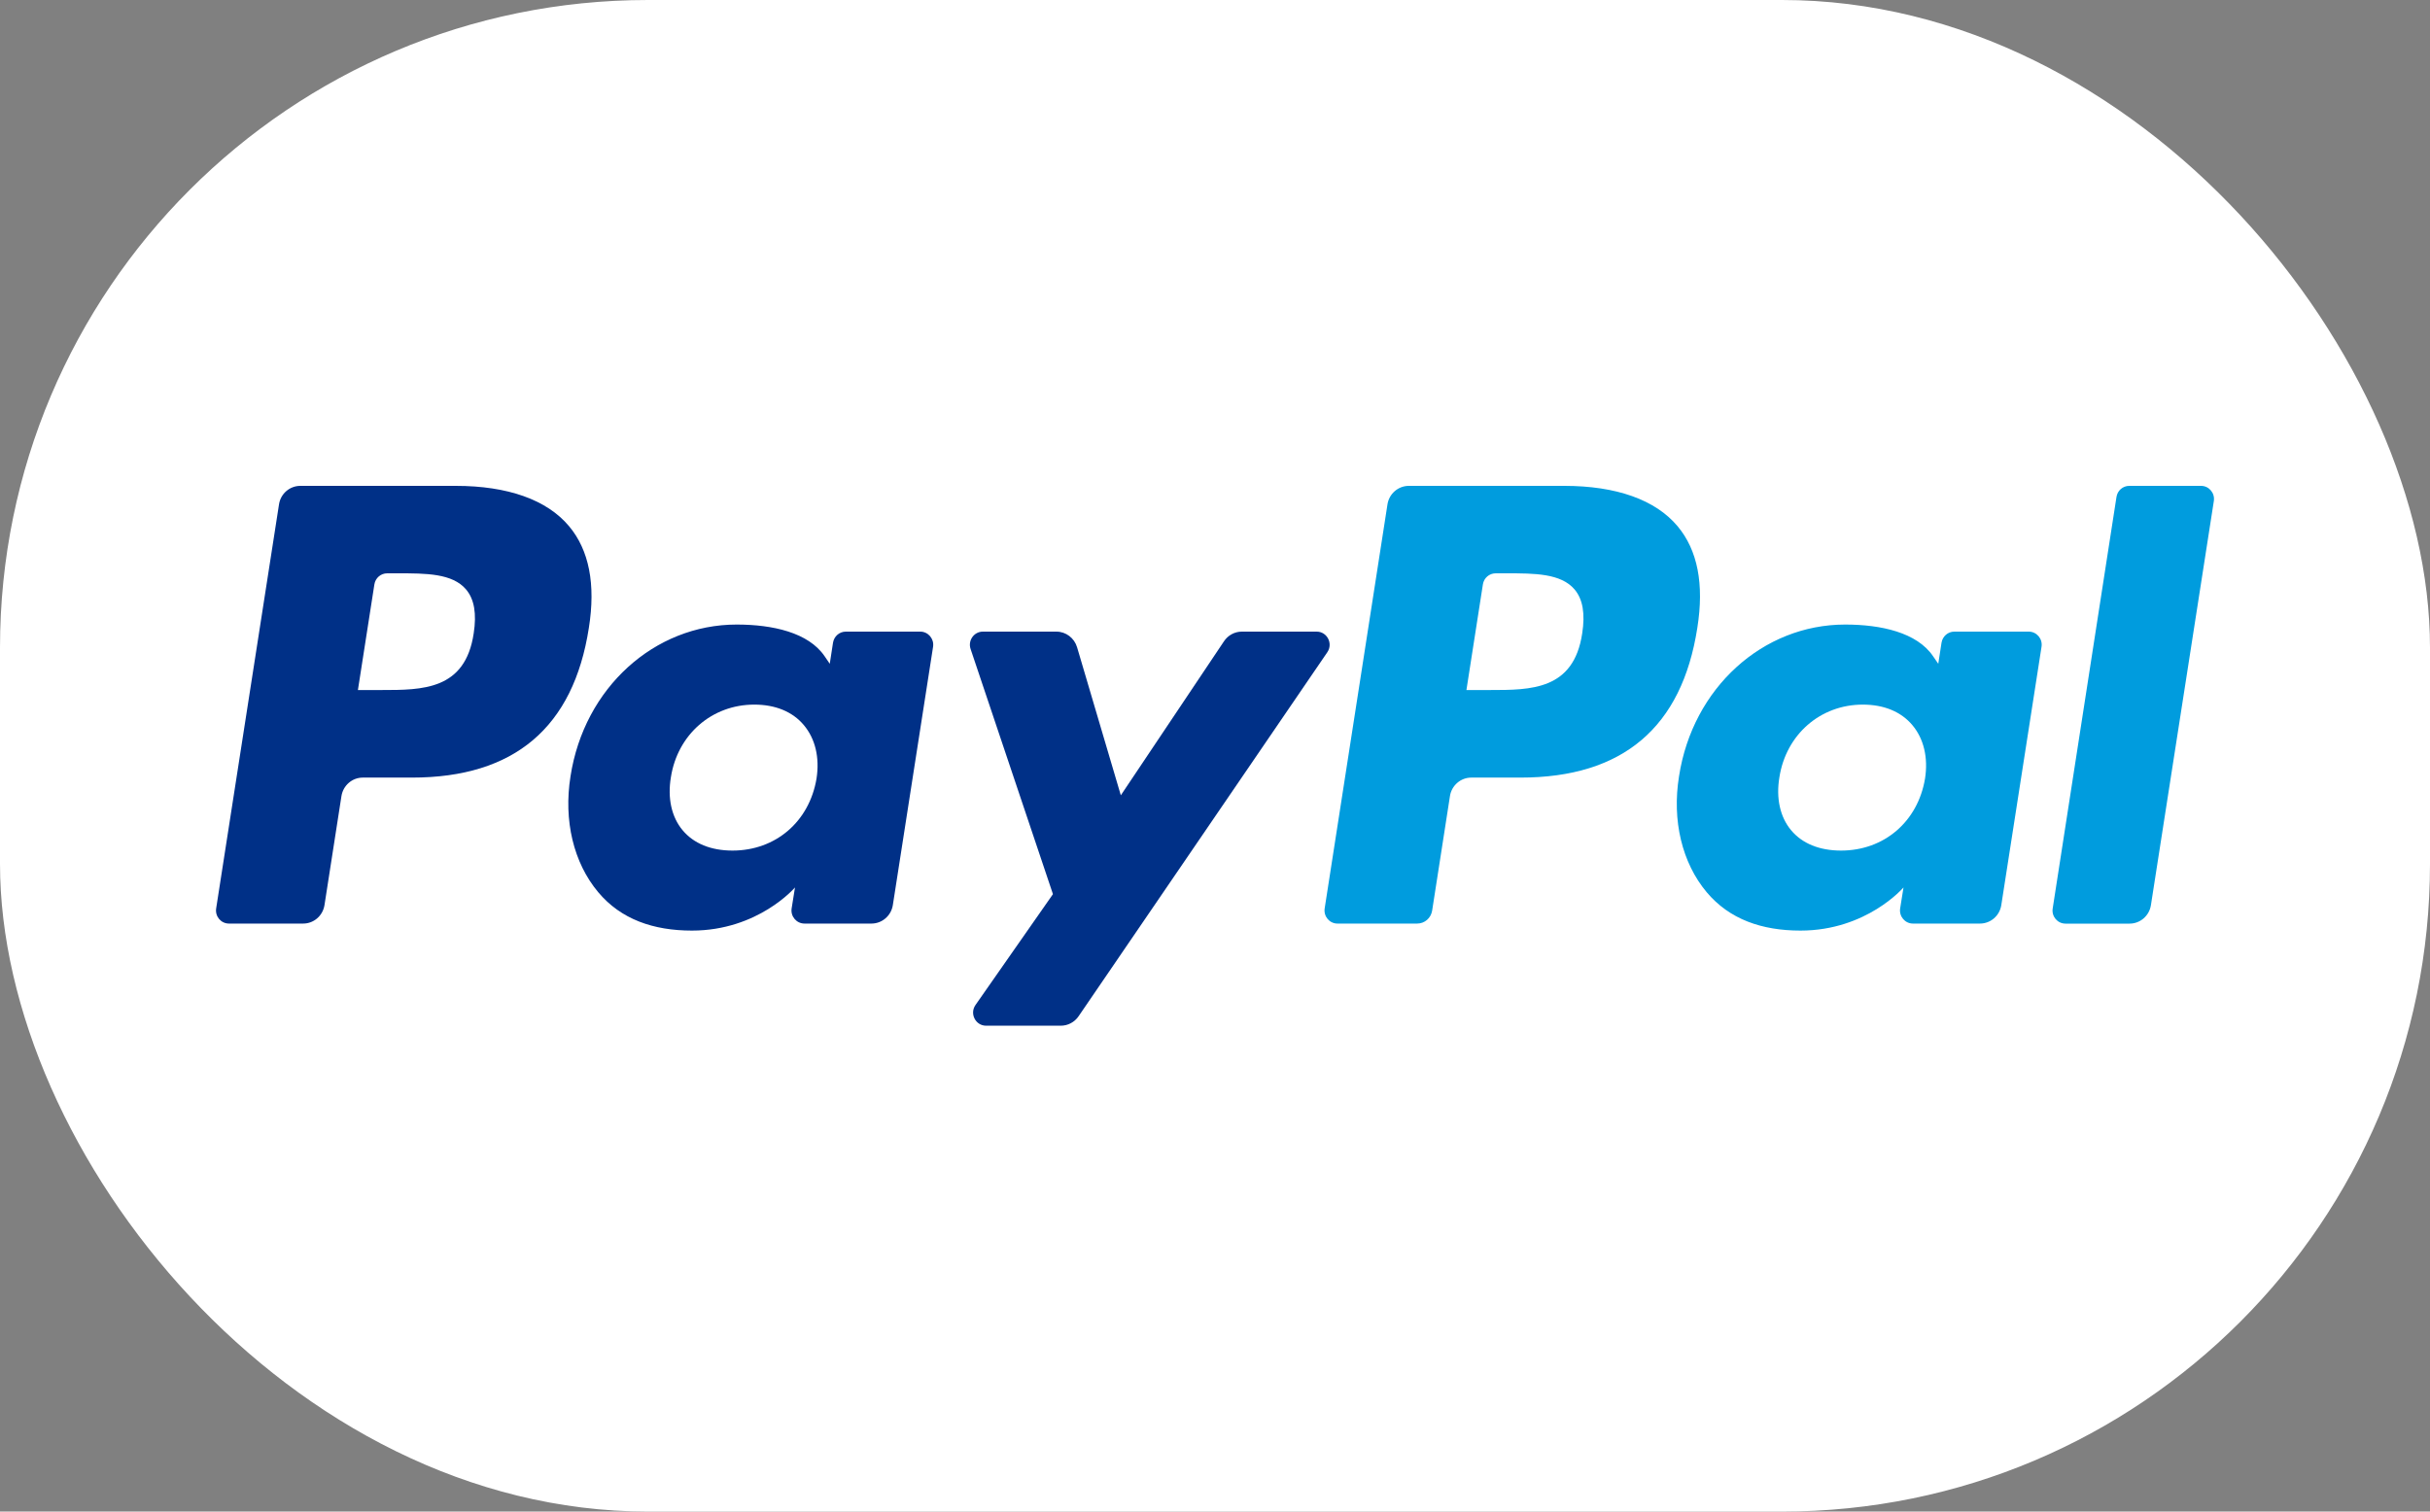
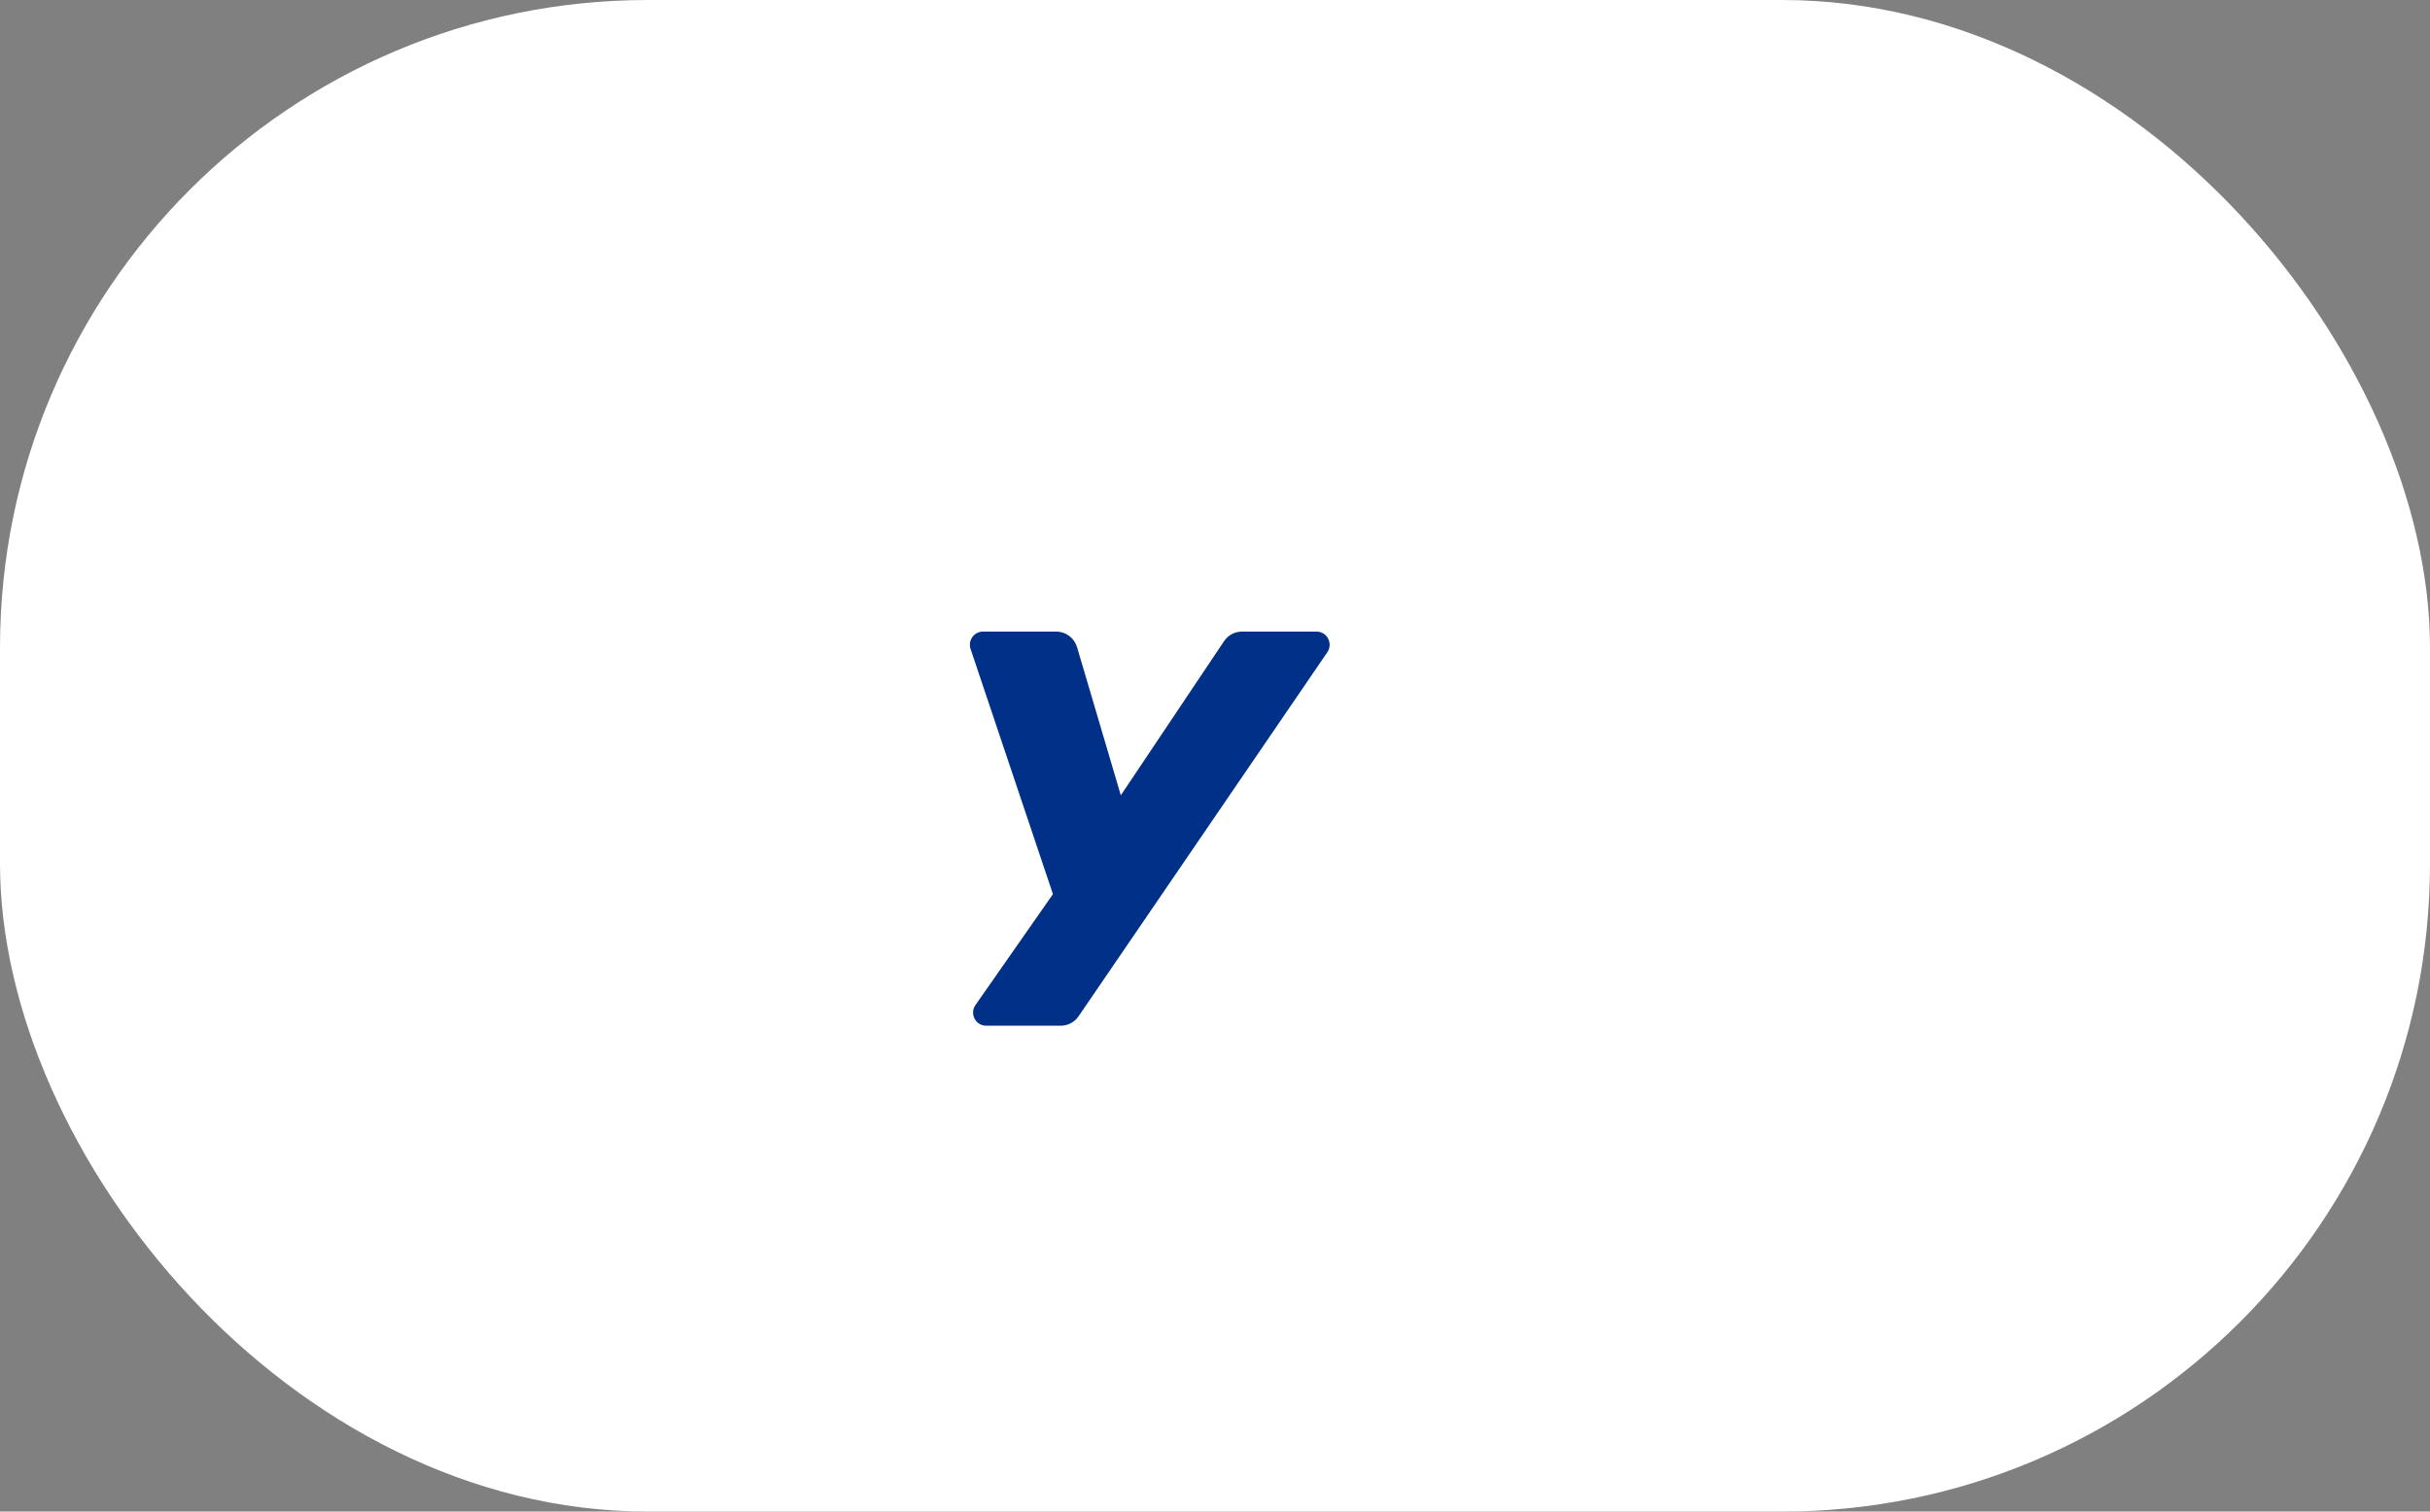
<svg xmlns="http://www.w3.org/2000/svg" width="45" height="28" viewBox="0 0 45 28" fill="none">
  <rect x="0" y="0" width="45" height="28" fill="#808080" stroke="none" />
  <rect width="45" height="28" rx="12" fill="white" />
-   <path fill-rule="evenodd" clip-rule="evenodd" d="M29.3 11.734C29.142 12.782 28.354 12.782 27.59 12.782H27.156L27.461 10.825C27.479 10.707 27.579 10.62 27.698 10.62H27.897C28.416 10.62 28.907 10.62 29.16 10.92C29.311 11.1 29.357 11.366 29.3 11.734ZM28.968 9H26.09C25.893 9 25.725 9.145 25.694 9.342L24.531 16.827C24.508 16.975 24.621 17.108 24.767 17.108H26.244C26.382 17.108 26.499 17.007 26.521 16.869L26.851 14.747C26.881 14.55 27.049 14.404 27.246 14.404H28.157C30.052 14.404 31.146 13.474 31.432 11.63C31.561 10.823 31.438 10.19 31.065 9.746C30.656 9.258 29.931 9 28.968 9Z" fill="#009CDE" />
-   <path fill-rule="evenodd" clip-rule="evenodd" d="M8.772 11.734C8.615 12.782 7.826 12.782 7.062 12.782H6.628L6.933 10.825C6.951 10.707 7.052 10.62 7.17 10.62H7.369C7.888 10.62 8.379 10.62 8.632 10.92C8.783 11.1 8.829 11.366 8.772 11.734ZM8.44 9H5.562C5.365 9 5.197 9.145 5.167 9.342L4.003 16.827C3.98 16.975 4.092 17.108 4.24 17.108H5.614C5.811 17.108 5.978 16.963 6.009 16.766L6.323 14.747C6.354 14.55 6.521 14.404 6.718 14.404H7.629C9.525 14.404 10.619 13.474 10.905 11.63C11.033 10.823 10.91 10.19 10.537 9.746C10.128 9.258 9.403 9 8.44 9Z" fill="#003087" />
-   <path fill-rule="evenodd" clip-rule="evenodd" d="M15.121 14.421C14.988 15.22 14.363 15.756 13.565 15.756C13.166 15.756 12.845 15.625 12.64 15.378C12.436 15.134 12.359 14.785 12.424 14.397C12.548 13.605 13.183 13.052 13.968 13.052C14.36 13.052 14.678 13.183 14.887 13.433C15.098 13.684 15.181 14.034 15.121 14.421ZM17.042 11.7H15.663C15.545 11.7 15.445 11.787 15.426 11.906L15.366 12.296L15.27 12.155C14.971 11.716 14.306 11.569 13.642 11.569C12.119 11.569 10.818 12.739 10.565 14.38C10.434 15.199 10.621 15.982 11.079 16.528C11.499 17.029 12.099 17.238 12.814 17.238C14.041 17.238 14.722 16.439 14.722 16.439L14.66 16.827C14.637 16.975 14.75 17.108 14.898 17.108H16.138C16.335 17.108 16.503 16.963 16.534 16.766L17.279 11.981C17.302 11.834 17.189 11.7 17.042 11.7Z" fill="#003087" />
-   <path fill-rule="evenodd" clip-rule="evenodd" d="M35.649 14.421C35.516 15.22 34.891 15.756 34.093 15.756C33.694 15.756 33.373 15.625 33.168 15.378C32.964 15.134 32.887 14.785 32.952 14.397C33.076 13.605 33.711 13.052 34.496 13.052C34.888 13.052 35.205 13.183 35.415 13.433C35.626 13.684 35.709 14.034 35.649 14.421ZM37.569 11.7H36.191C36.073 11.7 35.973 11.787 35.954 11.906L35.894 12.296L35.797 12.155C35.499 11.716 34.834 11.569 34.169 11.569C32.647 11.569 31.346 12.739 31.093 14.38C30.961 15.199 31.148 15.982 31.606 16.528C32.027 17.029 32.627 17.238 33.342 17.238C34.569 17.238 35.25 16.439 35.25 16.439L35.188 16.827C35.165 16.975 35.278 17.108 35.425 17.108H36.666C36.863 17.108 37.031 16.963 37.061 16.766L37.806 11.981C37.83 11.834 37.717 11.7 37.569 11.7Z" fill="#009CDE" />
  <path fill-rule="evenodd" clip-rule="evenodd" d="M24.383 11.7H22.997C22.865 11.7 22.741 11.767 22.667 11.878L20.756 14.732L19.946 11.99C19.895 11.818 19.739 11.7 19.563 11.7H18.201C18.037 11.7 17.921 11.864 17.974 12.022L19.499 16.563L18.065 18.616C17.952 18.777 18.066 19 18.261 19H19.644C19.775 19 19.898 18.935 19.973 18.826L24.58 12.082C24.69 11.921 24.576 11.7 24.383 11.7Z" fill="#003087" />
-   <path fill-rule="evenodd" clip-rule="evenodd" d="M39.194 9.206L38.013 16.828C37.989 16.975 38.102 17.109 38.249 17.109H39.437C39.634 17.109 39.802 16.963 39.832 16.766L40.997 9.281C41.02 9.134 40.908 9 40.76 9H39.431C39.312 9 39.212 9.087 39.194 9.206Z" fill="#009CDE" />
</svg>